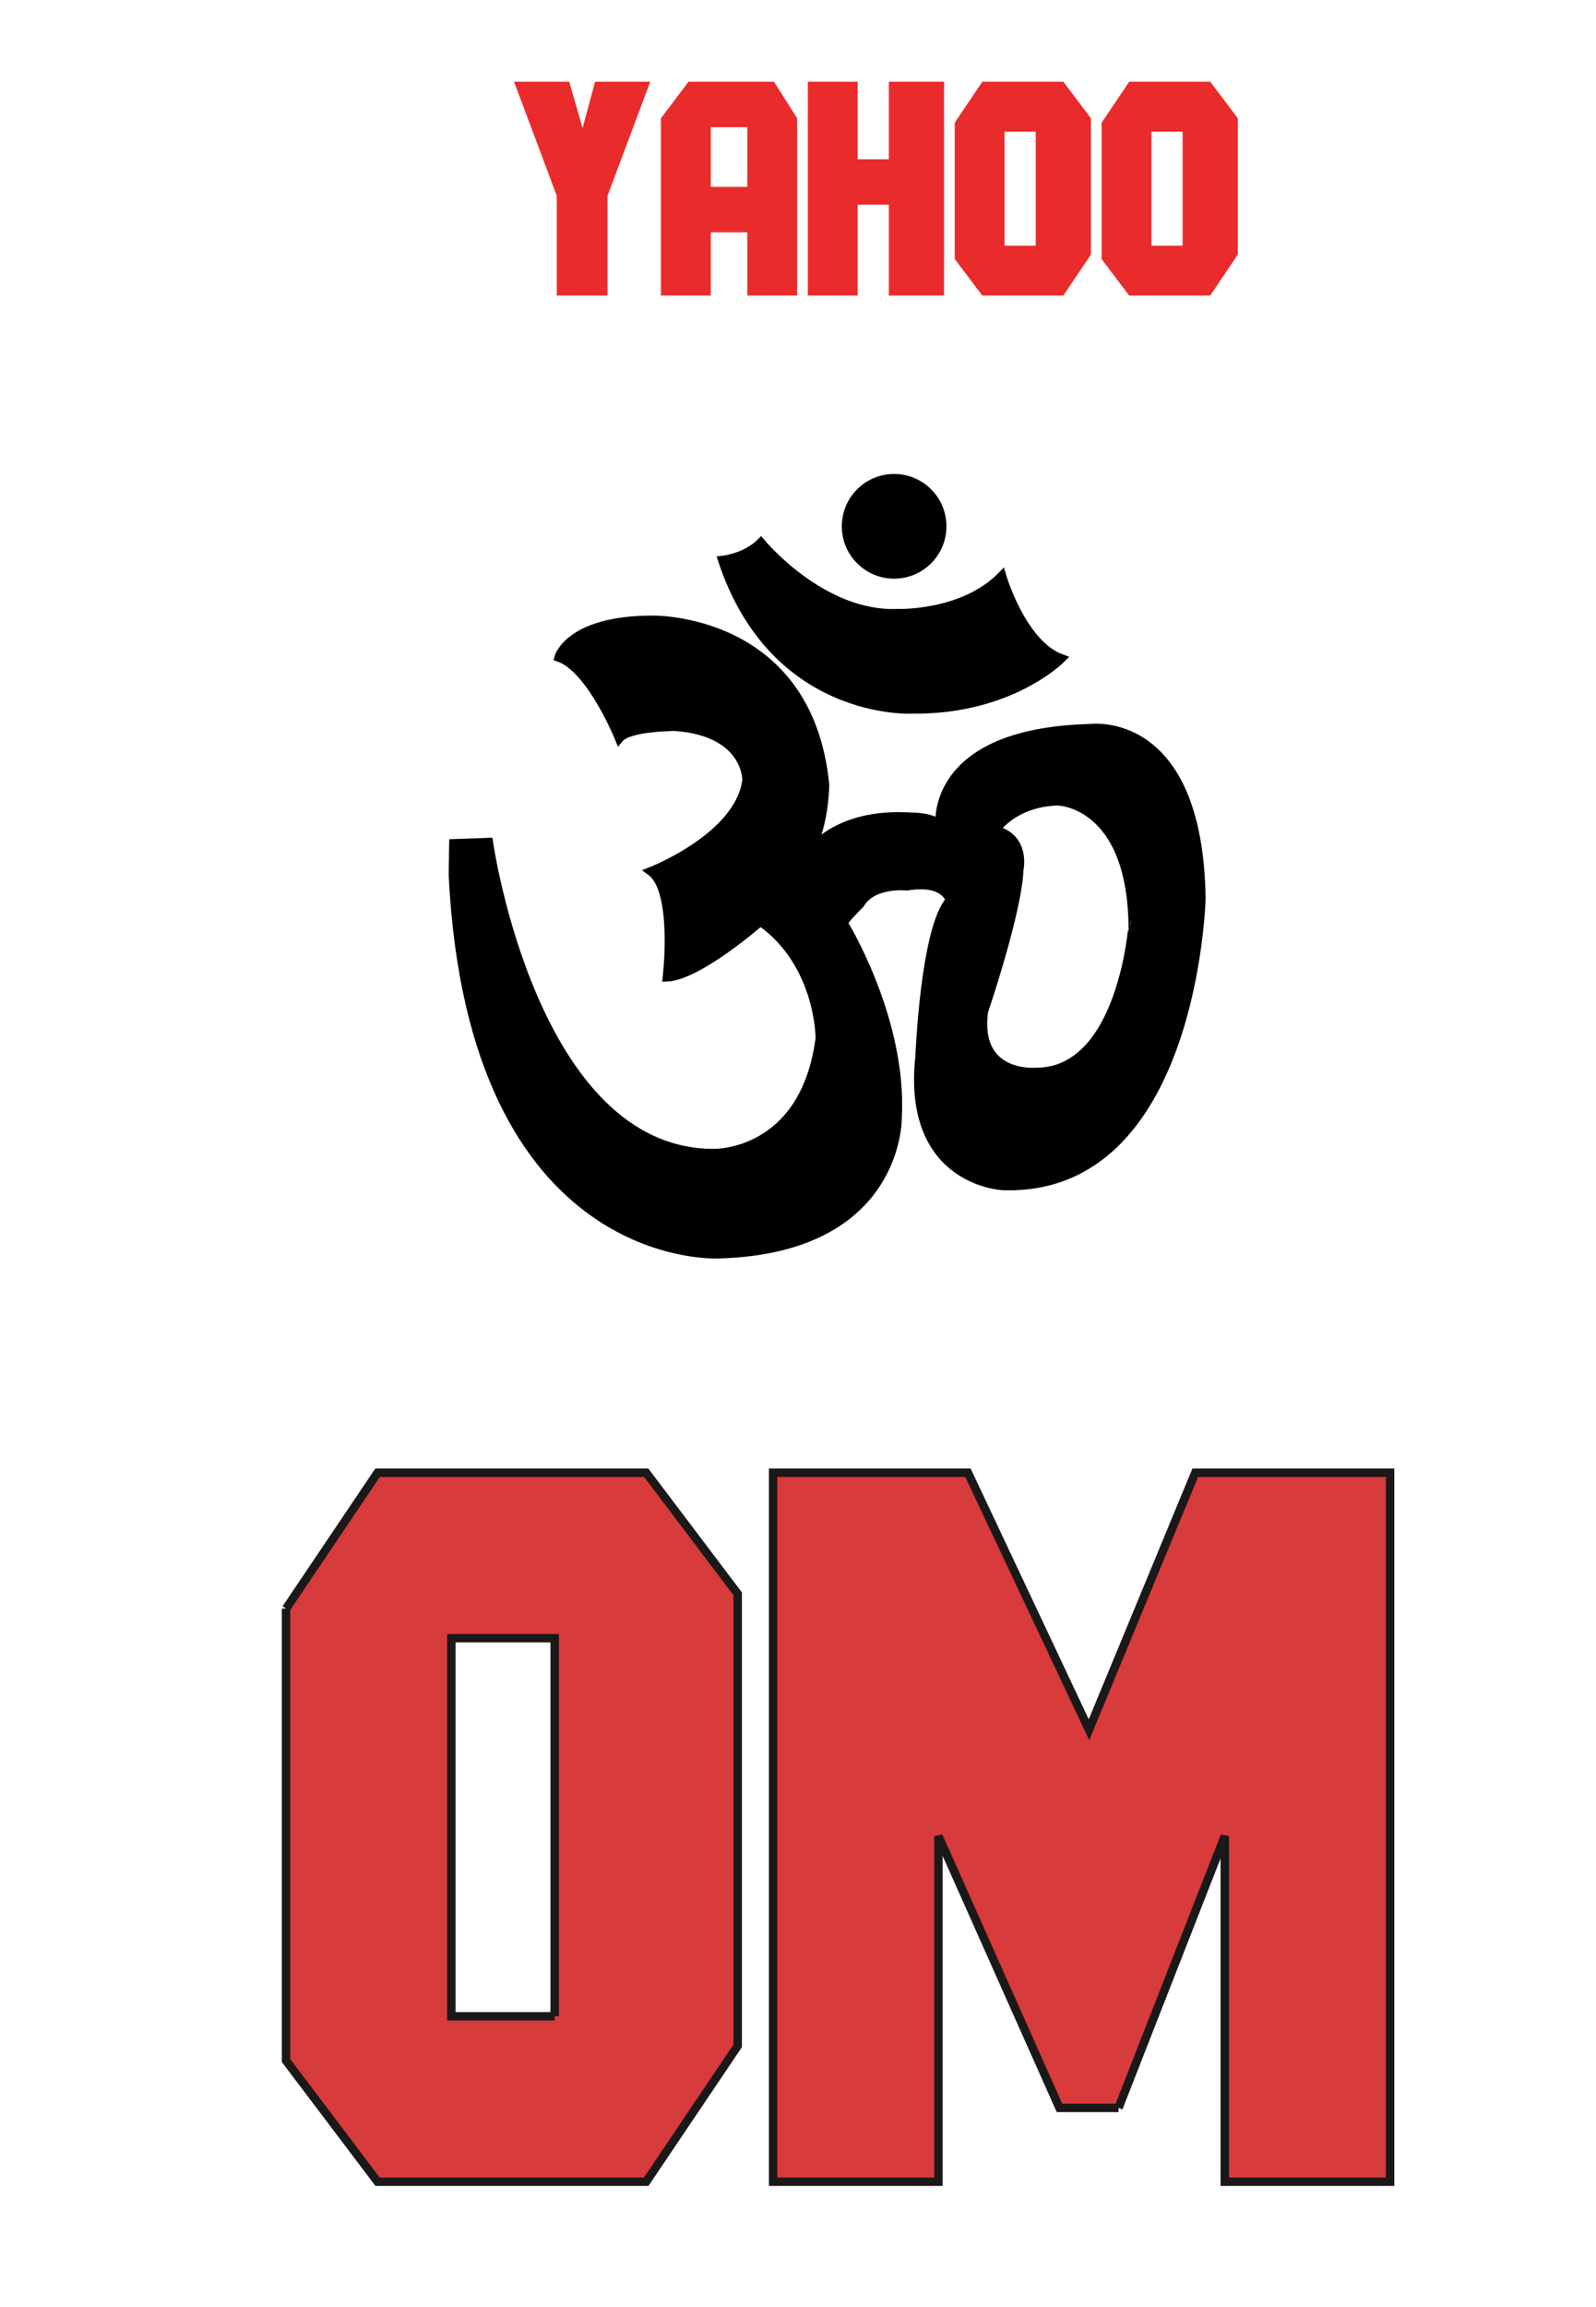
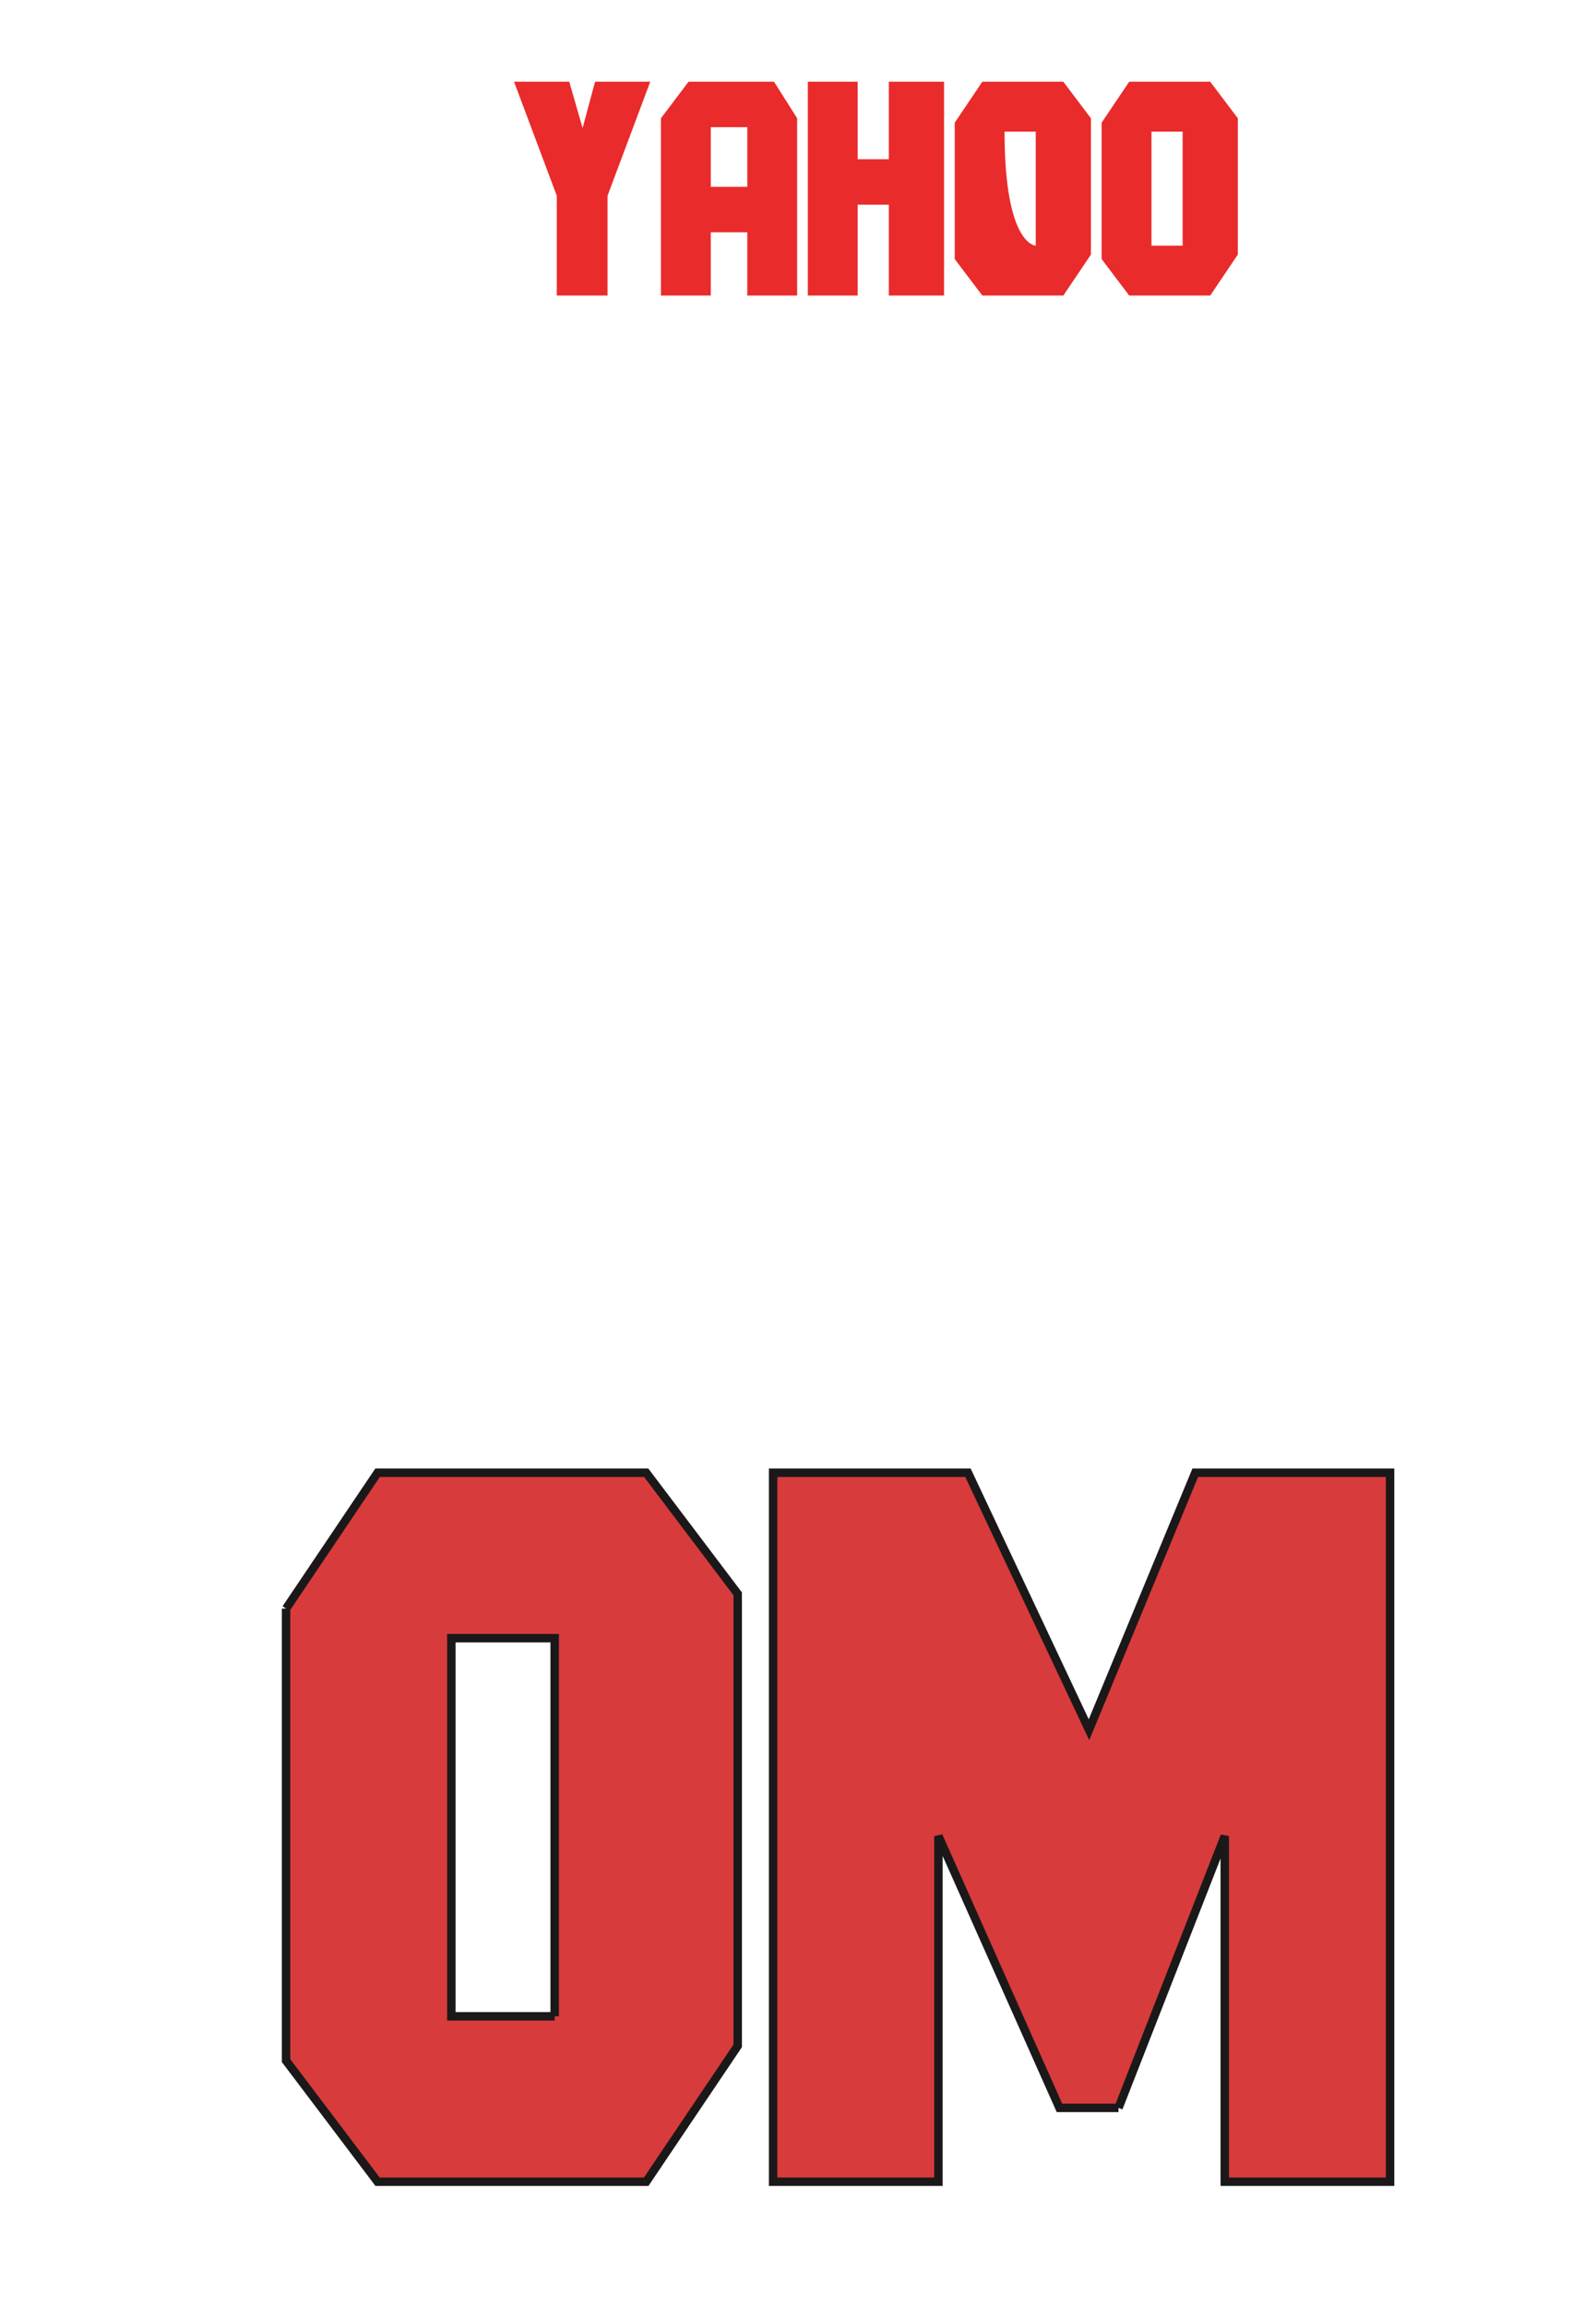
<svg xmlns="http://www.w3.org/2000/svg" width="189" height="273" x="0" y="0" id="svgcontent" overflow="hidden" viewBox="0 0 189 273">
  <defs />
  <g style="pointer-events:all" mask="">
    <title style="pointer-events:inherit">Layer 1</title>
    <g id="svg_1" type="text" text="Yahoo" font-size="19.231" font-family="Kroftsmann" font-id="1" fill="e92b2b" text-anchor="start" font-weight="normal" font-style="normal" lineHeight="1" shapeId="0" shapeVal="0" fill-opacity="1" display="null" elemBBoxWidth="85.707" elemBBoxHeight="25.301" xscale="1.974" yscale="1.974" stroke-width="0" stroke="null" stroke-dasharray="none">
-       <path id="svg_4" fill="#e92b2b" stroke-width="0" d="M71.944,34.974 C71.944,34.974 65.935,34.974 65.935,34.974 C65.935,34.974 65.935,23.166 65.935,23.166 C65.935,23.166 60.874,9.671 60.874,9.671 C60.874,9.671 67.411,9.671 67.411,9.671 C67.411,9.671 68.992,15.153 68.992,15.153 C68.992,15.153 70.468,9.671 70.468,9.671 C70.468,9.671 77.004,9.671 77.004,9.671 C77.004,9.671 71.944,23.166 71.944,23.166 C71.944,23.166 71.944,34.974 71.944,34.974 C71.944,34.974 71.944,34.974 71.944,34.974 M91.658,9.671 C91.658,9.671 81.537,9.671 81.537,9.671 C81.537,9.671 78.269,13.994 78.269,13.994 C78.269,13.994 78.269,34.974 78.269,34.974 C78.269,34.974 84.173,34.974 84.173,34.974 C84.173,34.974 84.173,27.489 84.173,27.489 C84.173,27.489 88.495,27.489 88.495,27.489 C88.495,27.489 88.495,34.974 88.495,34.974 C88.495,34.974 94.399,34.974 94.399,34.974 C94.399,34.974 94.399,13.994 94.399,13.994 C94.399,13.994 91.658,9.671 91.658,9.671 M88.495,22.112 C88.495,22.112 84.173,22.112 84.173,22.112 C84.173,22.112 84.173,15.048 84.173,15.048 C84.173,15.048 88.495,15.048 88.495,15.048 C88.495,15.048 88.495,22.112 88.495,22.112 C88.495,22.112 88.495,22.112 88.495,22.112 M111.794,9.671 C111.794,9.671 105.257,9.671 105.257,9.671 C105.257,9.671 105.257,18.843 105.257,18.843 C105.257,18.843 101.568,18.843 101.568,18.843 C101.568,18.843 101.568,9.671 101.568,9.671 C101.568,9.671 95.664,9.671 95.664,9.671 C95.664,9.671 95.664,34.974 95.664,34.974 C95.664,34.974 101.568,34.974 101.568,34.974 C101.568,34.974 101.568,24.22 101.568,24.22 C101.568,24.22 105.257,24.22 105.257,24.22 C105.257,24.22 105.257,34.974 105.257,34.974 C105.257,34.974 111.794,34.974 111.794,34.974 C111.794,34.974 111.794,9.671 111.794,9.671 C111.794,9.671 111.794,9.671 111.794,9.671 M113.059,14.521 C113.059,14.521 116.327,9.671 116.327,9.671 C116.327,9.671 125.92,9.671 125.92,9.671 C125.92,9.671 129.189,13.994 129.189,13.994 C129.189,13.994 129.189,30.124 129.189,30.124 C129.189,30.124 125.92,34.974 125.92,34.974 C125.92,34.974 116.327,34.974 116.327,34.974 C116.327,34.974 113.059,30.652 113.059,30.652 C113.059,30.652 113.059,14.521 113.059,14.521 C113.059,14.521 113.059,14.521 113.059,14.521 M122.652,29.07 C122.652,29.07 122.652,15.575 122.652,15.575 C122.652,15.575 118.962,15.575 118.962,15.575 C118.962,15.575 118.962,29.07 118.962,29.07 C118.962,29.07 122.652,29.07 122.652,29.07 C122.652,29.07 122.652,29.07 122.652,29.07 M130.454,14.521 C130.454,14.521 133.722,9.671 133.722,9.671 C133.722,9.671 143.315,9.671 143.315,9.671 C143.315,9.671 146.583,13.994 146.583,13.994 C146.583,13.994 146.583,30.124 146.583,30.124 C146.583,30.124 143.315,34.974 143.315,34.974 C143.315,34.974 133.722,34.974 133.722,34.974 C133.722,34.974 130.454,30.652 130.454,30.652 C130.454,30.652 130.454,14.521 130.454,14.521 C130.454,14.521 130.454,14.521 130.454,14.521 M140.047,29.07 C140.047,29.07 140.047,15.575 140.047,15.575 C140.047,15.575 136.357,15.575 136.357,15.575 C136.357,15.575 136.357,29.07 136.357,29.07 C136.357,29.07 140.047,29.07 140.047,29.07 C140.047,29.07 140.047,29.07 140.047,29.07 " />
-       <rect id="svg_5" x="60.875" y="9.672" width="85.707" height="25.301" fill="#000000" opacity="0" />
+       <path id="svg_4" fill="#e92b2b" stroke-width="0" d="M71.944,34.974 C71.944,34.974 65.935,34.974 65.935,34.974 C65.935,34.974 65.935,23.166 65.935,23.166 C65.935,23.166 60.874,9.671 60.874,9.671 C60.874,9.671 67.411,9.671 67.411,9.671 C67.411,9.671 68.992,15.153 68.992,15.153 C68.992,15.153 70.468,9.671 70.468,9.671 C70.468,9.671 77.004,9.671 77.004,9.671 C77.004,9.671 71.944,23.166 71.944,23.166 C71.944,23.166 71.944,34.974 71.944,34.974 C71.944,34.974 71.944,34.974 71.944,34.974 M91.658,9.671 C91.658,9.671 81.537,9.671 81.537,9.671 C81.537,9.671 78.269,13.994 78.269,13.994 C78.269,13.994 78.269,34.974 78.269,34.974 C78.269,34.974 84.173,34.974 84.173,34.974 C84.173,34.974 84.173,27.489 84.173,27.489 C84.173,27.489 88.495,27.489 88.495,27.489 C88.495,27.489 88.495,34.974 88.495,34.974 C88.495,34.974 94.399,34.974 94.399,34.974 C94.399,34.974 94.399,13.994 94.399,13.994 C94.399,13.994 91.658,9.671 91.658,9.671 M88.495,22.112 C88.495,22.112 84.173,22.112 84.173,22.112 C84.173,22.112 84.173,15.048 84.173,15.048 C84.173,15.048 88.495,15.048 88.495,15.048 C88.495,15.048 88.495,22.112 88.495,22.112 C88.495,22.112 88.495,22.112 88.495,22.112 M111.794,9.671 C111.794,9.671 105.257,9.671 105.257,9.671 C105.257,9.671 105.257,18.843 105.257,18.843 C105.257,18.843 101.568,18.843 101.568,18.843 C101.568,18.843 101.568,9.671 101.568,9.671 C101.568,9.671 95.664,9.671 95.664,9.671 C95.664,9.671 95.664,34.974 95.664,34.974 C95.664,34.974 101.568,34.974 101.568,34.974 C101.568,34.974 101.568,24.22 101.568,24.22 C101.568,24.22 105.257,24.22 105.257,24.22 C105.257,24.22 105.257,34.974 105.257,34.974 C105.257,34.974 111.794,34.974 111.794,34.974 C111.794,34.974 111.794,9.671 111.794,9.671 C111.794,9.671 111.794,9.671 111.794,9.671 M113.059,14.521 C113.059,14.521 116.327,9.671 116.327,9.671 C116.327,9.671 125.92,9.671 125.92,9.671 C125.92,9.671 129.189,13.994 129.189,13.994 C129.189,13.994 129.189,30.124 129.189,30.124 C129.189,30.124 125.92,34.974 125.92,34.974 C125.92,34.974 116.327,34.974 116.327,34.974 C116.327,34.974 113.059,30.652 113.059,30.652 C113.059,30.652 113.059,14.521 113.059,14.521 C113.059,14.521 113.059,14.521 113.059,14.521 M122.652,29.07 C122.652,29.07 122.652,15.575 122.652,15.575 C122.652,15.575 118.962,15.575 118.962,15.575 C118.962,29.07 122.652,29.07 122.652,29.07 C122.652,29.07 122.652,29.07 122.652,29.07 M130.454,14.521 C130.454,14.521 133.722,9.671 133.722,9.671 C133.722,9.671 143.315,9.671 143.315,9.671 C143.315,9.671 146.583,13.994 146.583,13.994 C146.583,13.994 146.583,30.124 146.583,30.124 C146.583,30.124 143.315,34.974 143.315,34.974 C143.315,34.974 133.722,34.974 133.722,34.974 C133.722,34.974 130.454,30.652 130.454,30.652 C130.454,30.652 130.454,14.521 130.454,14.521 C130.454,14.521 130.454,14.521 130.454,14.521 M140.047,29.07 C140.047,29.07 140.047,15.575 140.047,15.575 C140.047,15.575 136.357,15.575 136.357,15.575 C136.357,15.575 136.357,29.07 136.357,29.07 C136.357,29.07 140.047,29.07 140.047,29.07 C140.047,29.07 140.047,29.07 140.047,29.07 " />
    </g>
    <g id="svg_15" display="null" stroke="null">
      <g id="svg_19" display="null" clip-id="264" stroke-opacity="1" stroke="null">
-         <path d="M105.883,67.976 C109.027,67.976 111.579,65.426 111.579,62.281 C111.579,59.135 109.029,56.585 105.883,56.585 C102.738,56.585 100.188,59.135 100.188,62.281 C100.188,65.426 102.738,67.976 105.883,67.976 zM108.042,83.948 C119.694,84.079 125.716,77.925 125.716,77.925 C121.002,76.223 118.647,68.107 118.647,68.107 C114.065,72.819 106.34,72.557 106.34,72.557 C97.307,72.95 90.106,64.178 90.106,64.178 C88.274,66.012 85.524,66.273 85.524,66.273 C91.678,84.865 108.042,83.948 108.042,83.948 zM128.991,86.174 L128.978,86.174 C109.876,86.702 111.283,97.728 111.283,97.728 C110.759,96.615 107.912,96.648 107.912,96.648 C98.977,96.059 95.867,100.837 95.867,100.837 C97.699,97.564 97.699,92.85 97.699,92.85 C95.735,72.95 77.275,73.343 77.275,73.343 C67.325,73.343 66.146,77.795 66.146,77.795 C69.987,79.104 73.329,87.397 73.329,87.397 C74.464,85.999 79.938,85.999 79.938,85.999 C88.491,86.61 88.404,92.283 88.404,92.283 C87.619,99.004 77.058,103.107 77.058,103.107 C80.199,105.376 78.978,115.65 78.978,115.65 C82.718,115.501 90.05,109.067 90.05,109.067 C97.084,114.003 97.084,122.832 97.084,122.832 C95.288,136.748 84.515,136.448 84.515,136.448 C63.117,136.448 57.881,99.641 57.881,99.641 L53.691,99.79 L53.631,103.56 C55.935,150.064 85.113,148.418 85.113,148.418 C106.66,147.818 106.297,132.172 106.297,132.172 C106.907,120.564 99.893,109.215 99.893,109.215 C100.121,108.691 101.87,106.972 101.87,106.972 C103.368,104.428 107.407,104.877 107.407,104.877 C111.896,104.128 112.495,106.524 112.495,106.524 C109.503,109.814 108.903,124.929 108.903,124.929 C107.257,139.89 118.778,140.34 118.778,140.34 C141.372,141.087 142.27,106.374 142.27,106.374 C141.97,84.229 128.991,86.174 128.991,86.174 zM122.619,126.847 C122.619,126.847 115.461,127.458 116.509,119.69 C116.509,119.69 120.524,107.907 120.697,102.933 C120.697,102.933 121.572,99.18 117.905,98.219 C117.905,98.219 119.999,94.99 125.237,94.815 C125.237,94.815 133.877,94.903 134.139,109.391 C134.141,109.39 132.918,126.935 122.619,126.847 z" id="svg_20" stroke="null" />
-       </g>
+         </g>
      <g id="svg_16" type="text" text="OM" font-size="27.062" font-family="Kroftsmann" fill="d83b3b" text-anchor="start" font-weight="normal" font-style="normal" lineHeight="1" shapeId="0" shapeVal="0" fill-opacity="1" display="null" elemBBoxWidth="130.74" elemBBoxHeight="83.899" xscale="4.65" yscale="4.65" stroke-opacity="1" stroke-dasharray="none" stroke="ull">
        <path id="svg_18" fill="#d83b3b" stroke-width="1" d="M33.875,190.351 C33.875,190.351 44.712,174.271 44.712,174.271 C44.712,174.271 76.523,174.271 76.523,174.271 C76.523,174.271 87.36,188.603 87.36,188.603 C87.36,188.603 87.36,242.088 87.36,242.088 C87.36,242.088 76.523,258.168 76.523,258.168 C76.523,258.168 44.712,258.168 44.712,258.168 C44.712,258.168 33.875,243.836 33.875,243.836 C33.875,243.836 33.875,190.351 33.875,190.351 C33.875,190.351 33.875,190.351 33.875,190.351 M65.686,238.592 C65.686,238.592 65.686,193.847 65.686,193.847 C65.686,193.847 53.451,193.847 53.451,193.847 C53.451,193.847 53.451,238.592 53.451,238.592 C53.451,238.592 65.686,238.592 65.686,238.592 C65.686,238.592 65.686,238.592 65.686,238.592 M132.454,249.429 C132.454,249.429 145.039,217.268 145.039,217.268 C145.039,217.268 145.039,258.168 145.039,258.168 C145.039,258.168 164.615,258.168 164.615,258.168 C164.615,258.168 164.615,174.271 164.615,174.271 C164.615,174.271 141.543,174.271 141.543,174.271 C141.543,174.271 128.959,204.684 128.959,204.684 C128.959,204.684 114.626,174.271 114.626,174.271 C114.626,174.271 91.554,174.271 91.554,174.271 C91.554,174.271 91.554,258.168 91.554,258.168 C91.554,258.168 111.13,258.168 111.13,258.168 C111.13,258.168 111.13,217.268 111.13,217.268 C111.13,217.268 125.463,249.429 125.463,249.429 C125.463,249.429 132.454,249.429 132.454,249.429 C132.454,249.429 132.454,249.429 132.454,249.429 " stroke="#1b1819" />
        <rect id="svg_17" x="33.875" y="174.271" width="130.74" height="83.897" fill="#d83b3b" opacity="0" stroke-width="1" stroke="#1b1819" />
      </g>
    </g>
  </g>
</svg>